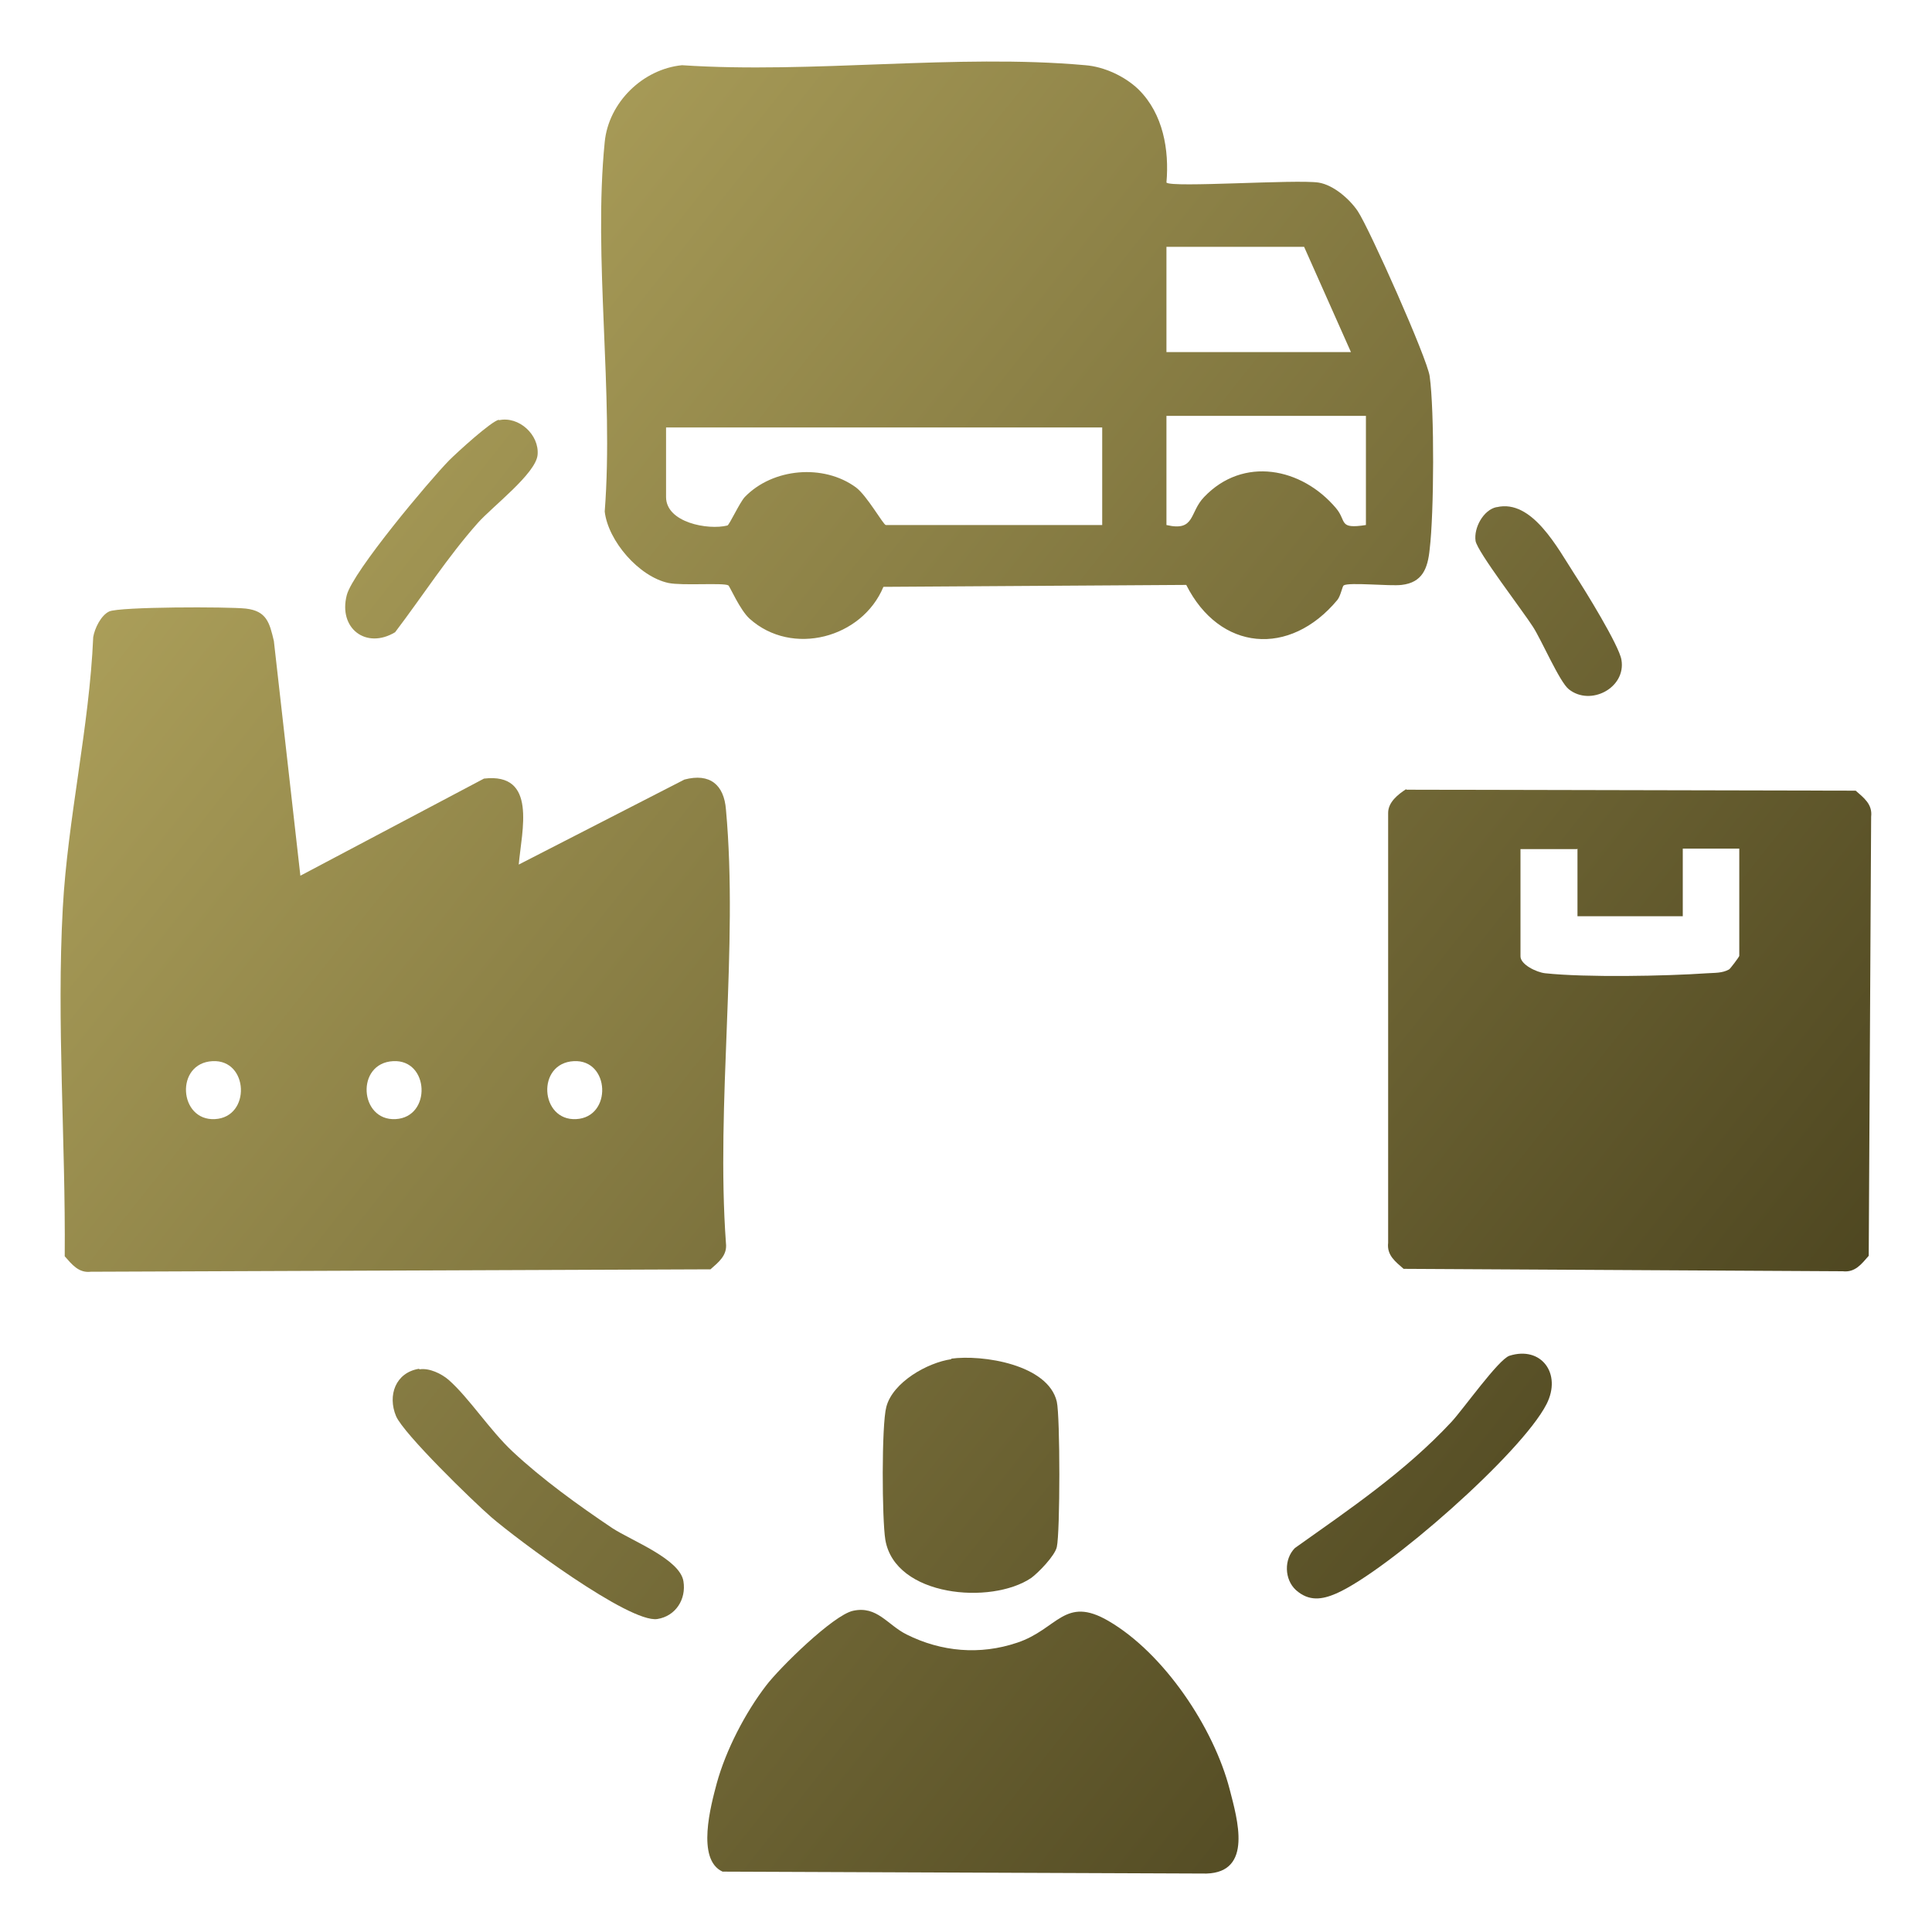
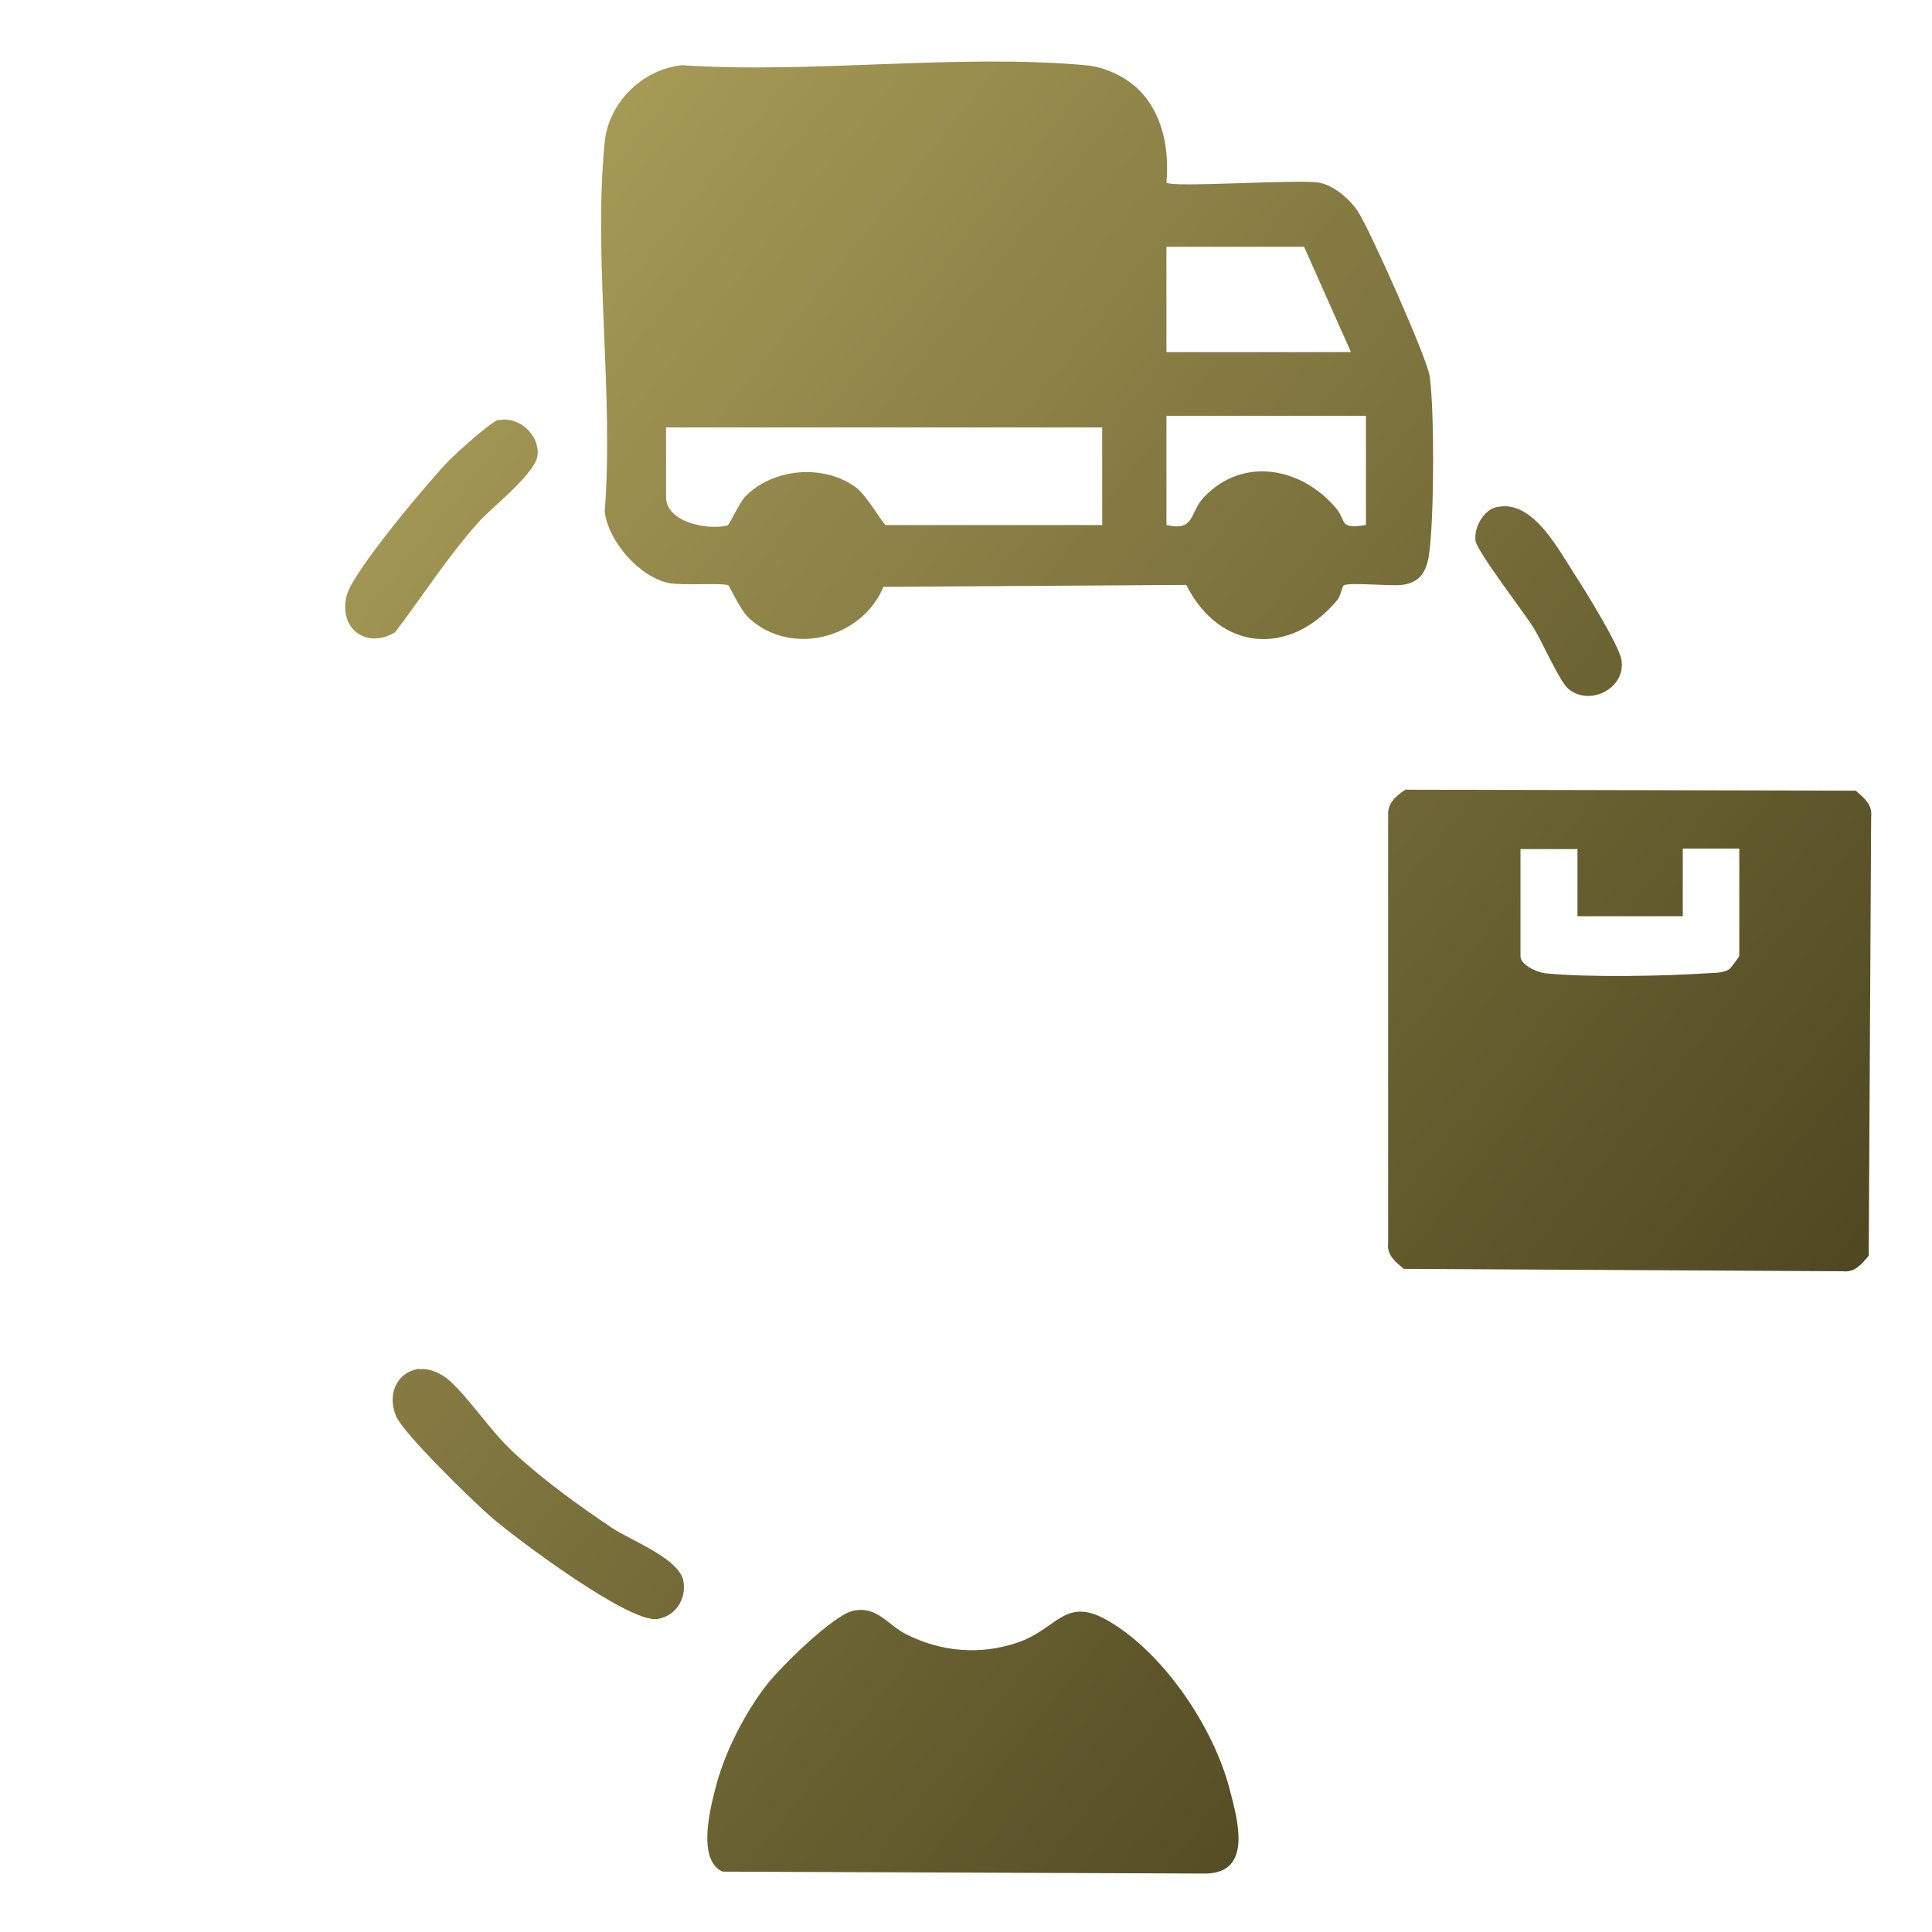
<svg xmlns="http://www.w3.org/2000/svg" xmlns:xlink="http://www.w3.org/1999/xlink" id="Layer_1" data-name="Layer 1" viewBox="0 0 40 40">
  <defs>
    <style>
      .cls-1 {
        fill: url(#linear-gradient-2);
      }

      .cls-2 {
        fill: url(#linear-gradient-4);
      }

      .cls-3 {
        fill: url(#linear-gradient-3);
      }

      .cls-4 {
        fill: url(#linear-gradient-5);
      }

      .cls-5 {
        fill: url(#linear-gradient-8);
      }

      .cls-6 {
        fill: url(#linear-gradient-7);
      }

      .cls-7 {
        fill: url(#linear-gradient-9);
      }

      .cls-8 {
        fill: url(#linear-gradient-6);
      }

      .cls-9 {
        fill: url(#linear-gradient);
      }
    </style>
    <linearGradient id="linear-gradient" x1="-1.87" y1="13.24" x2="32.37" y2="40.44" gradientUnits="userSpaceOnUse">
      <stop offset="0" stop-color="#b1a45d" />
      <stop offset="1" stop-color="#453e1b" />
    </linearGradient>
    <linearGradient id="linear-gradient-2" x1="9.39" y1="-.94" x2="43.63" y2="26.26" xlink:href="#linear-gradient" />
    <linearGradient id="linear-gradient-3" x1="7.97" y1=".85" x2="42.21" y2="28.05" xlink:href="#linear-gradient" />
    <linearGradient id="linear-gradient-4" x1="-4.97" y1="17.14" x2="29.27" y2="44.34" xlink:href="#linear-gradient" />
    <linearGradient id="linear-gradient-5" x1="-1.78" y1="13.13" x2="32.46" y2="40.33" xlink:href="#linear-gradient" />
    <linearGradient id="linear-gradient-6" x1="-5.54" y1="17.86" x2="28.7" y2="45.06" xlink:href="#linear-gradient" />
    <linearGradient id="linear-gradient-7" x1="1.79" y1="8.63" x2="36.03" y2="35.83" xlink:href="#linear-gradient" />
    <linearGradient id="linear-gradient-8" x1="3.49" y1="6.5" x2="37.72" y2="33.7" xlink:href="#linear-gradient" />
    <linearGradient id="linear-gradient-9" x1="11.64" y1="-3.76" x2="45.88" y2="23.43" xlink:href="#linear-gradient" />
  </defs>
-   <path class="cls-9" d="M6.22,18.13l3.8-2.01c1.11-.13.78,1.08.72,1.78l3.43-1.76c.53-.14.82.11.86.62.26,2.85-.21,6.09,0,8.98.03.25-.15.39-.32.54l-12.83.05c-.25.03-.39-.15-.54-.32.02-2.37-.17-4.85-.04-7.21.1-1.84.55-3.75.63-5.61.03-.18.16-.45.33-.53.21-.1,2.47-.1,2.83-.06.43.05.49.29.58.67l.55,4.87ZM4.4,21.97c-.78.04-.7,1.24.05,1.2s.7-1.24-.05-1.2ZM8.14,21.97c-.78.04-.7,1.24.05,1.2s.7-1.24-.05-1.2ZM11.88,21.97c-.78.04-.7,1.24.05,1.2s.7-1.24-.05-1.2Z" />
  <path class="cls-1" d="M23.58,1.86c.5.5.63,1.24.57,1.92.11.11,2.68-.07,3.15,0,.31.05.64.34.81.59.24.36,1.44,3.05,1.49,3.42.1.72.09,2.84,0,3.58-.04.4-.15.69-.58.74-.24.03-1.09-.06-1.2.01-.03.02-.06.21-.13.3-.99,1.19-2.44,1.06-3.13-.31l-6.27.04c-.44,1.06-1.89,1.45-2.77.66-.2-.18-.41-.67-.44-.69-.1-.06-.95.01-1.24-.05-.61-.13-1.25-.87-1.32-1.48.19-2.45-.24-5.25,0-7.65.08-.82.79-1.51,1.6-1.59,2.69.18,5.69-.24,8.35,0,.39.03.82.23,1.1.5ZM27.97,7.29l-.97-2.18h-2.85v2.18h3.82ZM28.28,8.61h-4.13v2.26c.6.14.47-.26.78-.58.81-.85,2.02-.61,2.73.23.23.27.04.44.62.35v-2.26ZM22.83,8.85h-9.04v1.44c0,.53.87.69,1.27.59.04-.01.25-.47.36-.59.58-.6,1.63-.69,2.3-.2.23.17.57.78.62.78h4.48v-2.03Z" />
  <path class="cls-3" d="M29.12,16.35l9.3.02c.17.15.35.28.32.54l-.05,9.09c-.15.17-.28.35-.54.32l-9.09-.05c-.17-.15-.35-.28-.32-.54v-8.9c0-.22.2-.38.37-.49ZM32.65,17.58h-1.17v2.22c0,.17.33.33.51.35.84.09,2.49.06,3.36,0,.15-.01.31,0,.45-.08.02-.01.21-.26.21-.28v-2.22h-1.17v1.4h-2.18v-1.4Z" />
  <path class="cls-2" d="M17.66,33.35c.5-.11.71.29,1.11.49.72.36,1.52.43,2.29.17.84-.28.98-.98,1.89-.45,1.15.67,2.18,2.21,2.51,3.49.16.62.48,1.71-.48,1.74l-10.02-.04c-.55-.25-.24-1.38-.12-1.83.19-.69.59-1.46,1.02-2.02.28-.37,1.39-1.46,1.8-1.55Z" />
-   <path class="cls-4" d="M19.69,28.13c.65-.09,2.01.12,2.19.89.07.31.07,2.7,0,3.01-.04.18-.38.53-.53.64-.83.56-2.82.39-3.02-.79-.07-.42-.08-2.38.02-2.75.13-.51.85-.92,1.35-.99Z" />
  <path class="cls-8" d="M8.69,28.35c.2-.03.45.09.6.22.42.37.85,1.04,1.32,1.48.62.58,1.37,1.12,2.07,1.59.4.26,1.4.64,1.47,1.1.06.37-.16.72-.54.78-.58.09-2.92-1.66-3.44-2.11-.38-.33-1.81-1.72-1.97-2.09-.18-.43-.01-.9.47-.98Z" />
-   <path class="cls-6" d="M26.83,32.92c-.24-.22-.25-.64-.02-.87,1.14-.81,2.28-1.58,3.24-2.61.25-.27.97-1.29,1.2-1.37.66-.21,1.09.37.77,1-.52,1.02-3.29,3.45-4.35,3.92-.3.13-.57.17-.84-.07Z" />
  <path class="cls-5" d="M10.33,8.7c.41-.09.84.3.8.72-.04.39-.94,1.07-1.24,1.41-.63.71-1.14,1.51-1.71,2.26-.6.36-1.18-.08-1-.77.13-.49,1.7-2.36,2.12-2.79.16-.16.87-.81,1.03-.84Z" />
  <path class="cls-7" d="M30.99,10.5c.73-.17,1.26.85,1.61,1.39.21.32.92,1.47.97,1.77.1.58-.64.97-1.09.61-.19-.15-.56-1.01-.74-1.29-.21-.33-1.15-1.55-1.19-1.78-.04-.27.16-.64.43-.7Z" />
</svg>